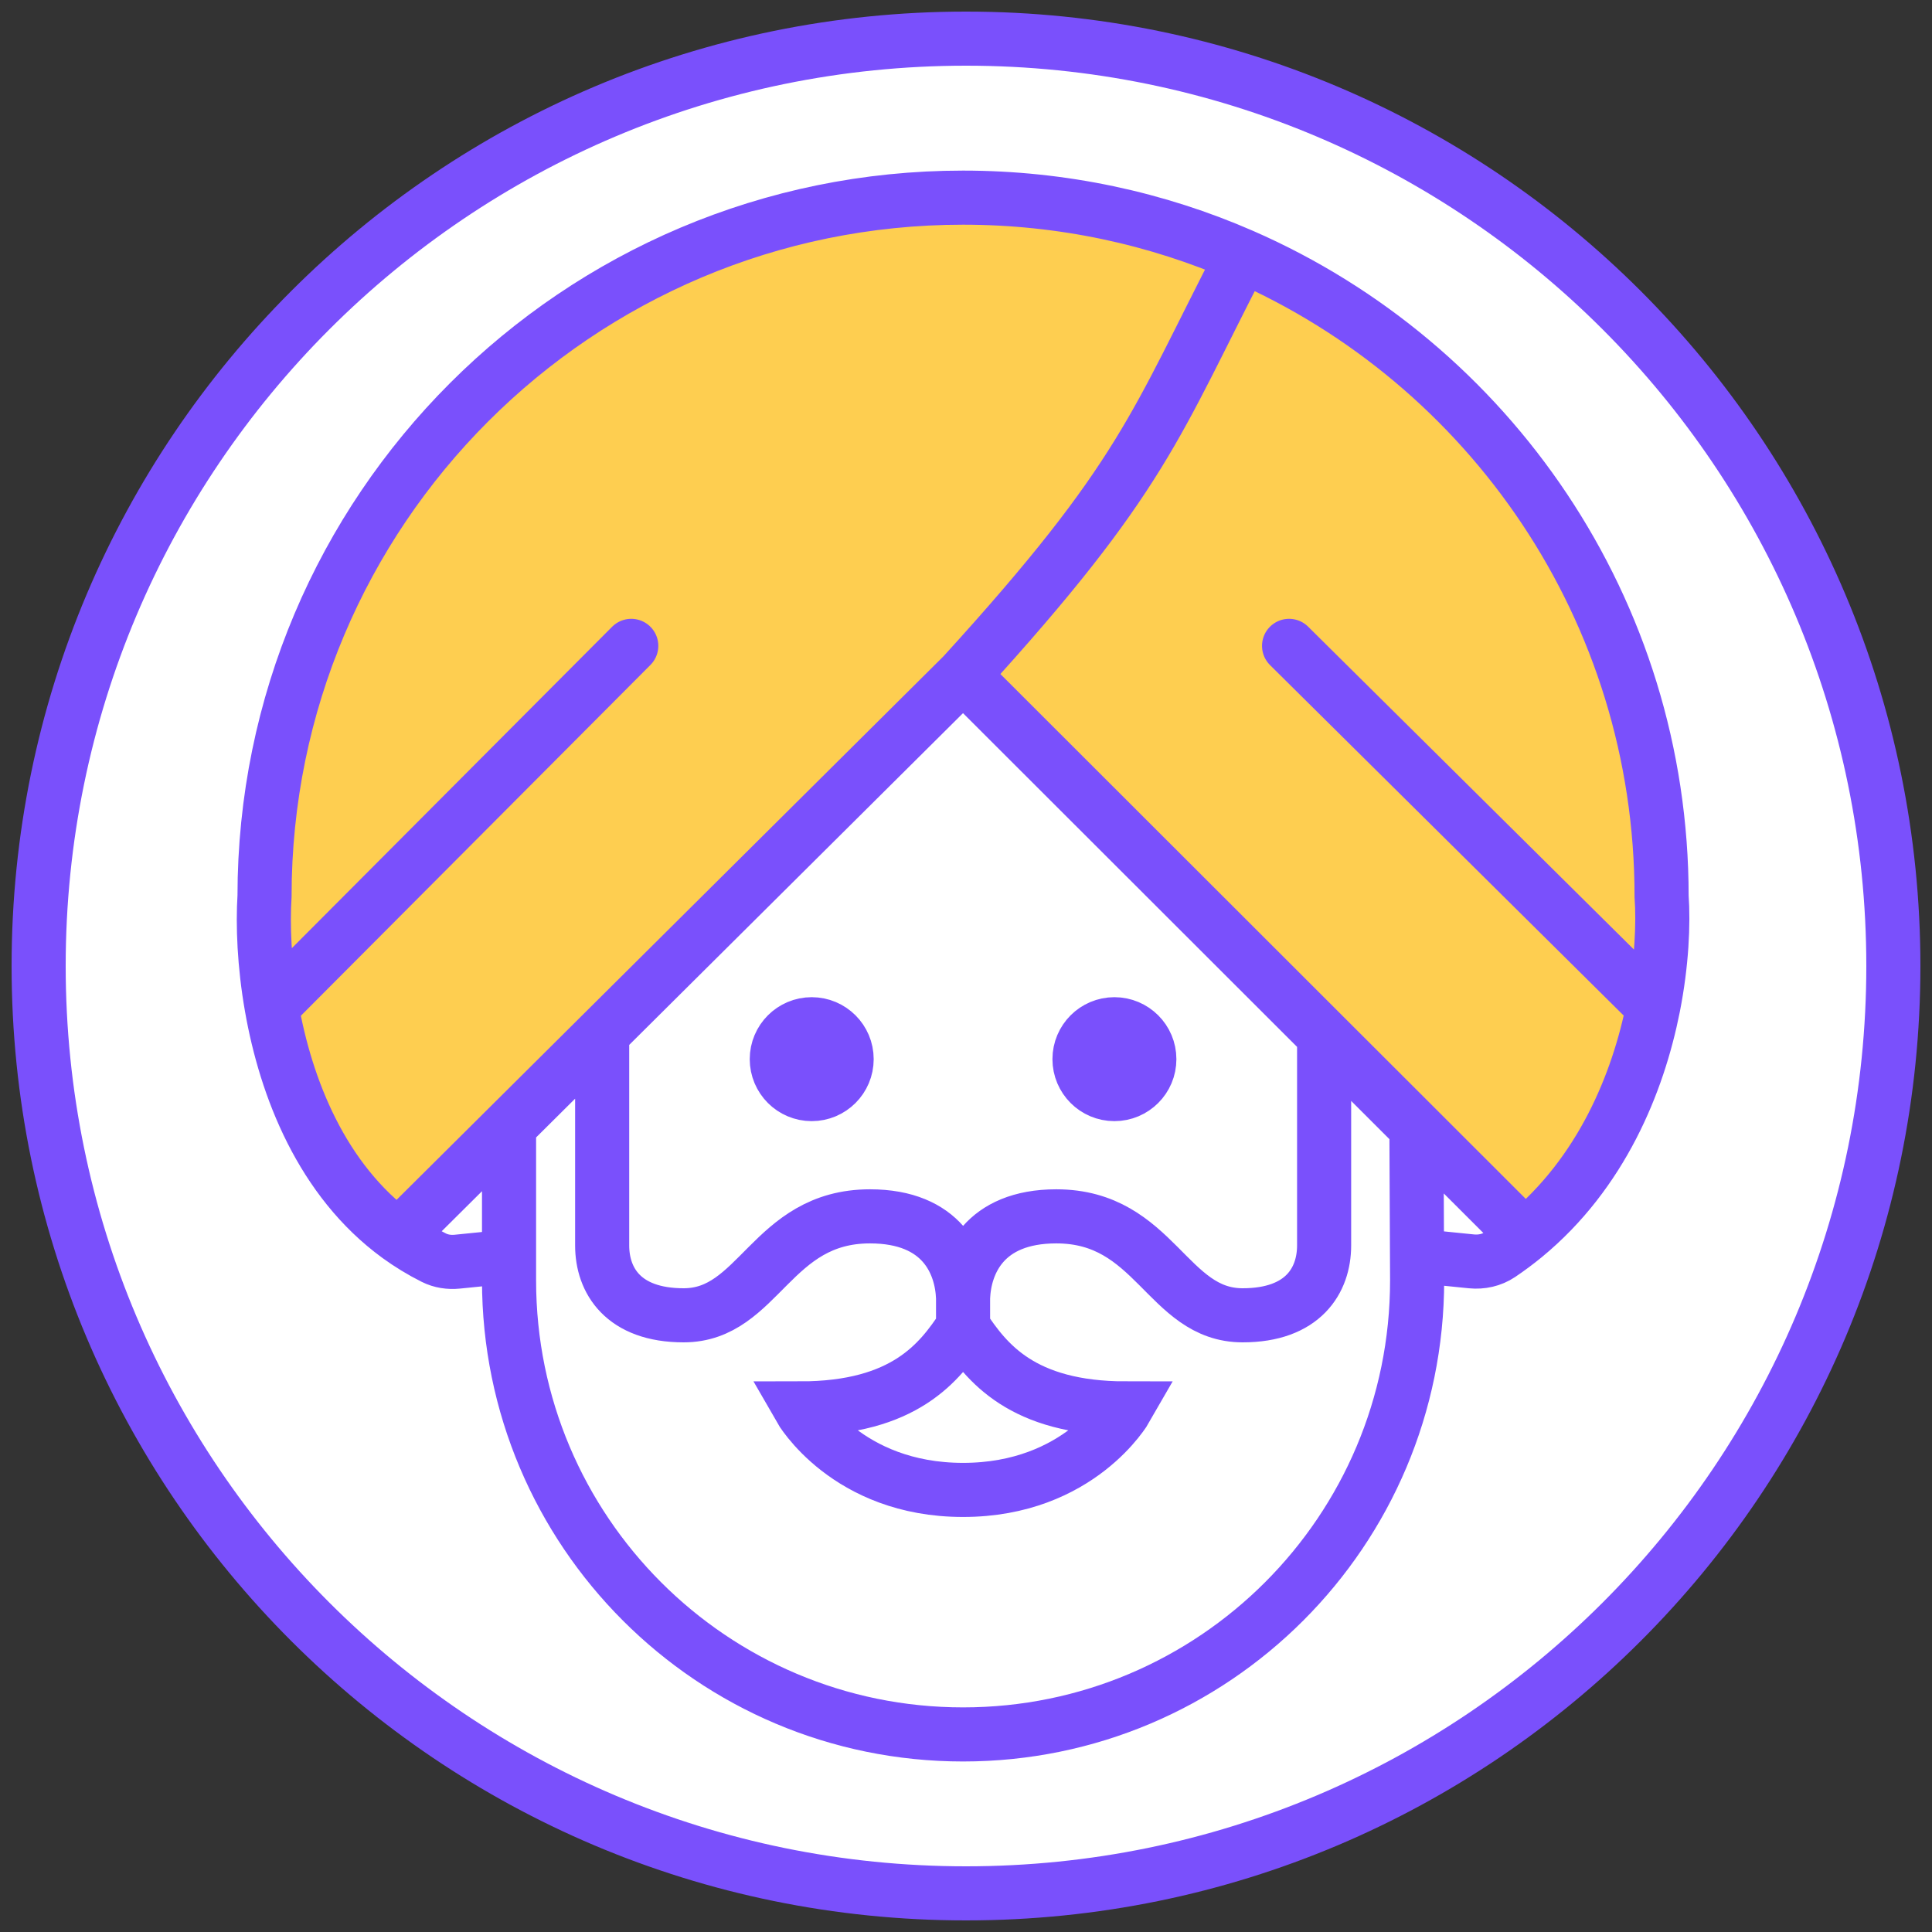
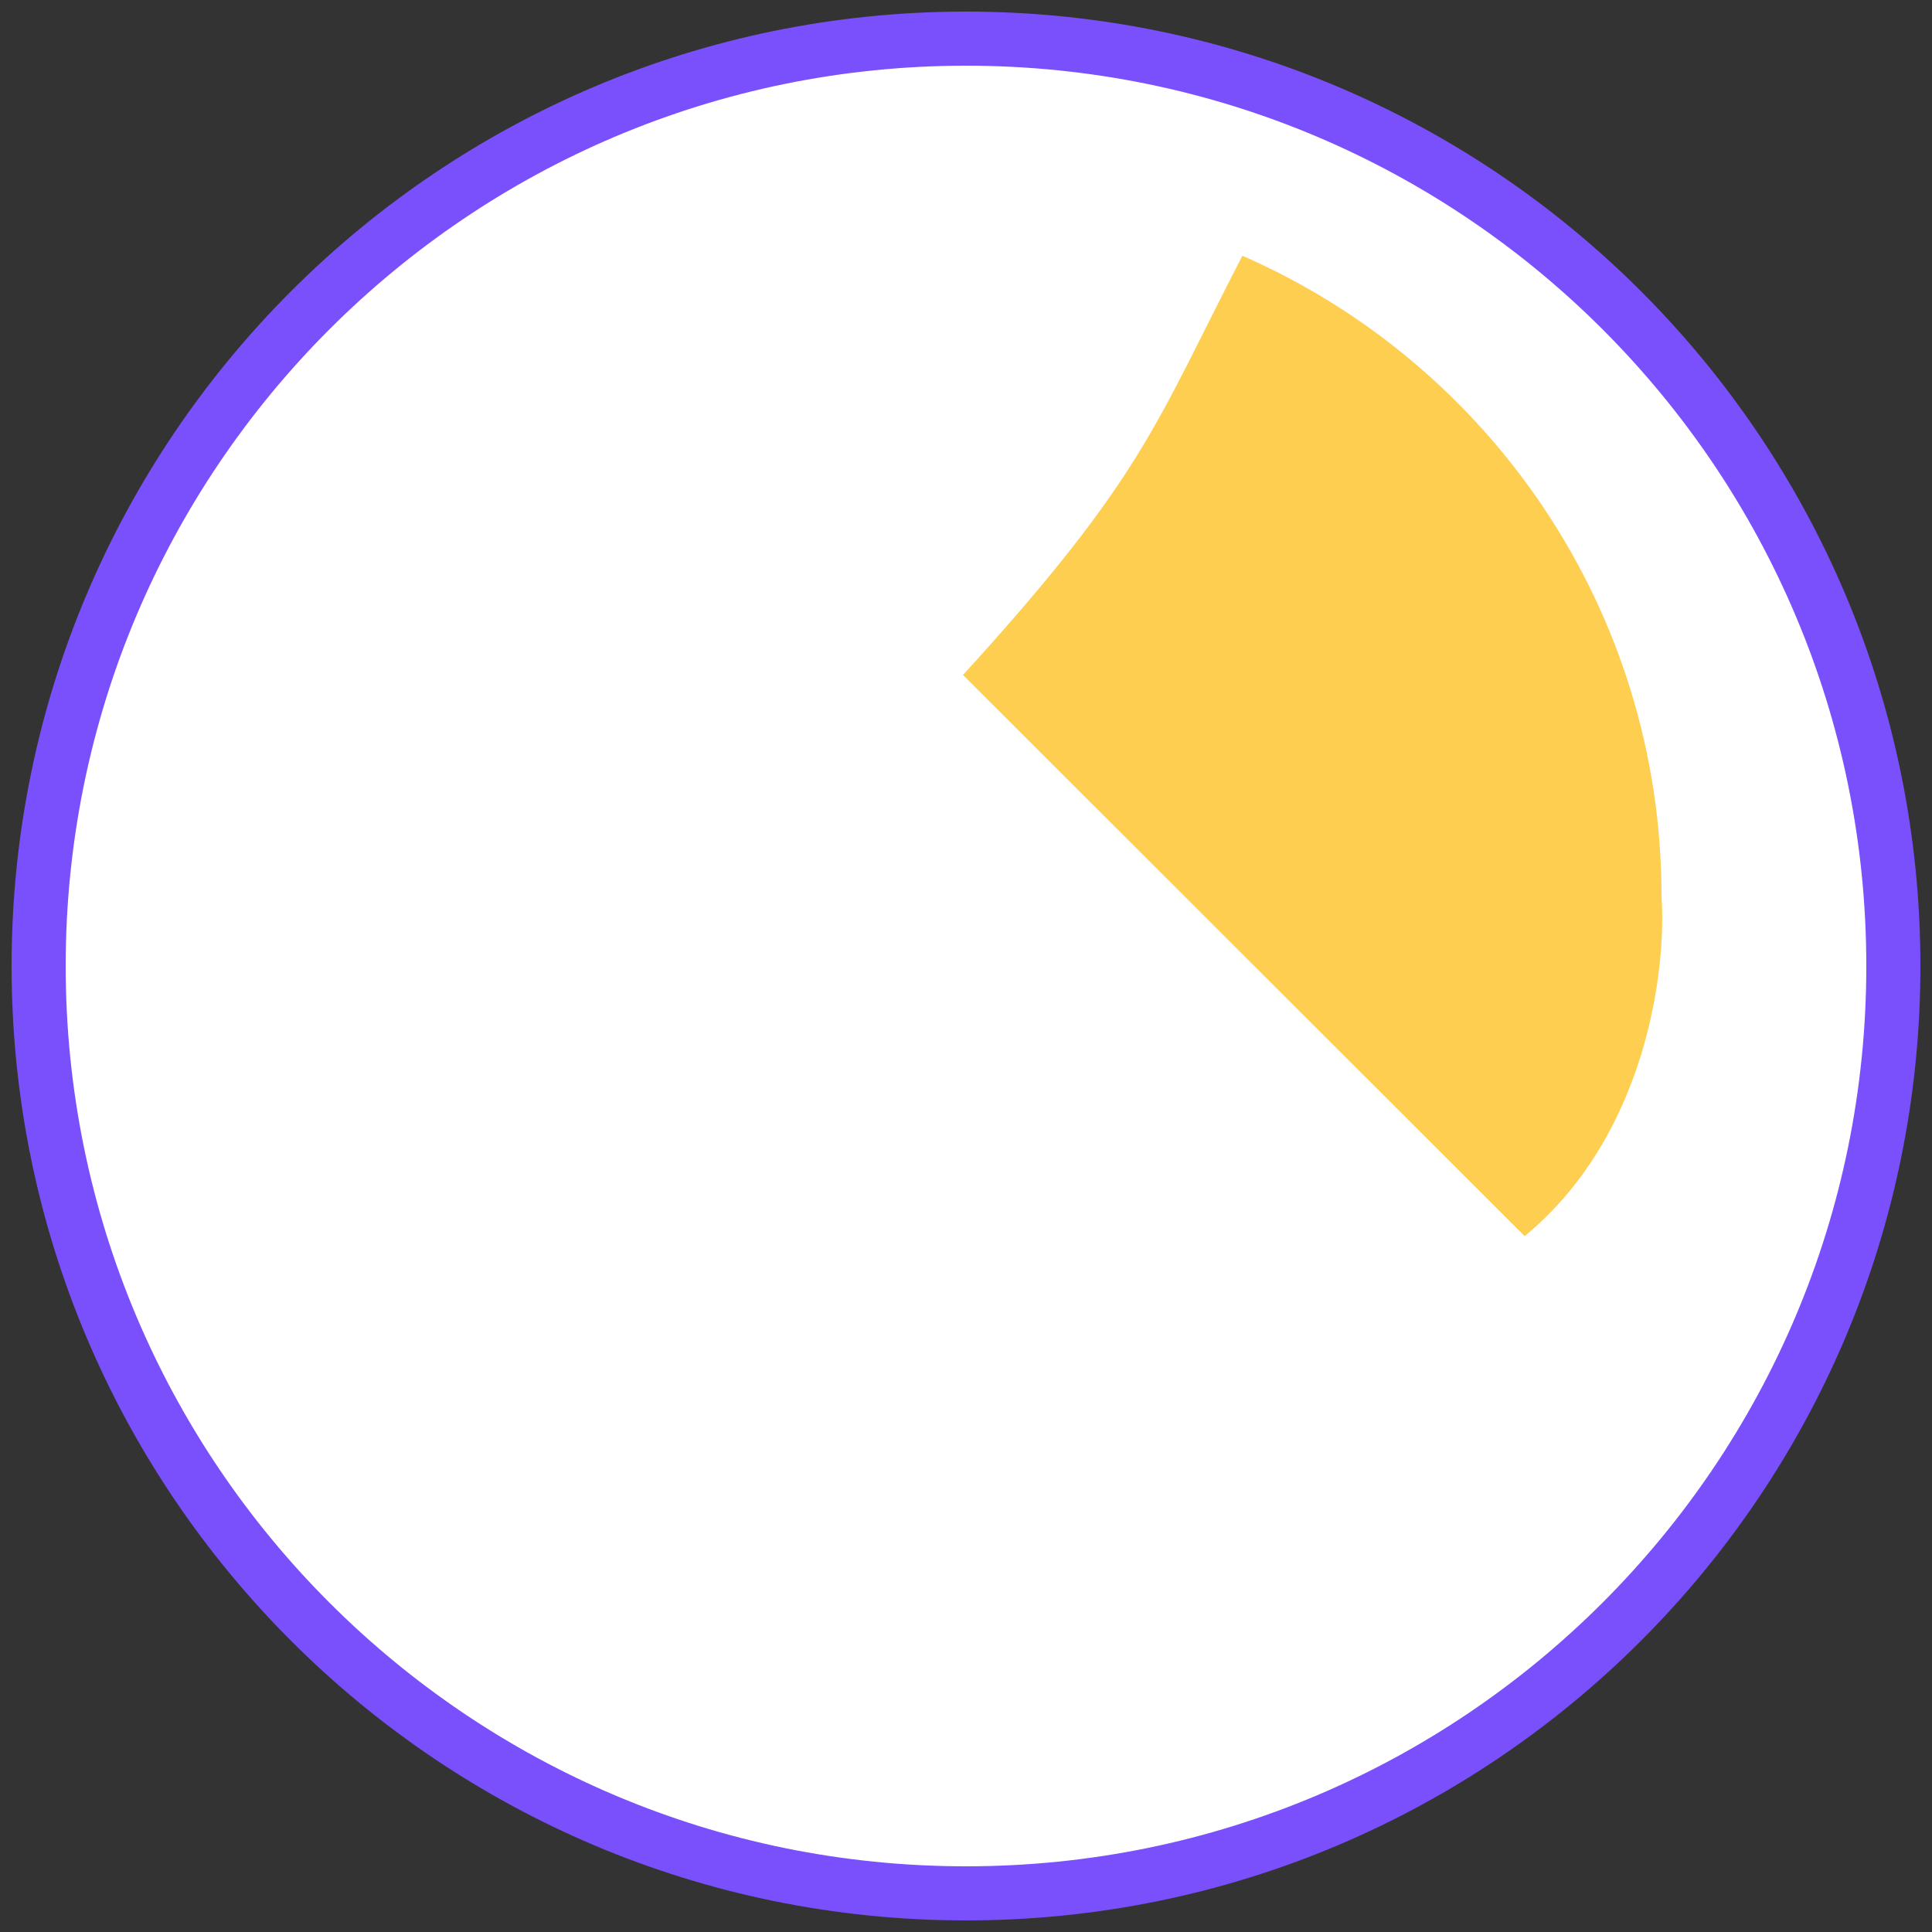
<svg xmlns="http://www.w3.org/2000/svg" width="50" height="50" viewBox="0 0 50 50" fill="none">
  <rect x="0" y="0" width="50" height="50" fill="#333333" stroke="none" />
  <path d="M25 49C38.255 49 49 38.255 49 25C49 11.745 38.255 1 25 1C11.745 1 1 11.745 1 25C1 38.255 11.745 49 25 49Z" fill="white" stroke="#7A50FC" stroke-width="1.4" />
-   <path d="M21.909 27.41C21.909 27.909 21.505 28.314 21.005 28.314C20.506 28.314 20.102 27.909 20.102 27.41C20.102 26.91 20.506 26.506 21.005 26.506C21.505 26.506 21.909 26.91 21.909 27.41Z" fill="#7A50FC" />
-   <path d="M29.745 27.41C29.745 27.909 29.341 28.314 28.841 28.314C28.342 28.314 27.938 27.909 27.938 27.41C27.938 26.91 28.342 26.506 28.841 26.506C29.341 26.506 29.745 26.91 29.745 27.41Z" fill="#7A50FC" />
-   <path d="M24.924 5.115C14.94 5.115 6.846 13.209 6.846 23.193C6.8 23.937 6.836 24.953 7.03 26.055C7.396 28.144 8.323 30.543 10.311 31.991L13.174 29.146L15.584 26.751L24.924 17.468C29.594 12.346 29.896 10.991 32.155 6.619C29.941 5.652 27.495 5.115 24.924 5.115Z" fill="#FECE50" />
  <path d="M43 23.193C43 15.78 38.538 9.409 32.153 6.619C29.893 10.99 29.592 12.346 24.922 17.468L34.266 26.803L36.654 29.189L39.459 31.99C41.442 30.357 42.391 28.035 42.783 26.055C43.007 24.926 43.05 23.908 43 23.193Z" fill="#FECE50" />
-   <path d="M36.675 33.136C36.675 39.626 31.414 44.887 24.924 44.887C18.434 44.887 13.174 39.626 13.174 33.136M36.675 33.136L36.657 29.189M36.675 33.136L36.672 32.501M13.174 33.136V29.146M13.174 33.136V32.517M36.657 29.189L34.268 26.803M36.657 29.189L39.461 31.991M36.657 29.189L36.672 32.501M36.672 32.501L38.082 32.644C38.342 32.67 38.605 32.613 38.822 32.467C39.046 32.316 39.259 32.157 39.461 31.991M13.174 29.146L15.584 26.751M13.174 29.146V32.517M13.174 29.146L10.311 31.991M13.174 32.517L11.833 32.652C11.626 32.673 11.415 32.642 11.229 32.549C10.9 32.384 10.595 32.197 10.311 31.991M15.584 26.751V32.232C15.584 33.136 16.126 34.04 17.693 34.04C19.651 34.04 19.953 31.479 22.514 31.479C24.387 31.479 24.89 32.691 24.924 33.588M15.584 26.751L24.924 17.468M24.924 33.588C24.959 32.691 25.466 31.479 27.338 31.479C29.899 31.479 30.201 34.04 32.159 34.04C33.726 34.04 34.268 33.136 34.268 32.232V26.803M24.924 33.588V34.341M24.924 17.468L34.268 26.803M24.924 17.468L10.311 31.991M24.924 17.468C29.594 12.346 29.896 10.991 32.155 6.619M24.924 17.468L39.461 31.991M24.924 34.341C25.527 35.245 26.431 36.45 29.142 36.45C29.142 36.45 27.937 38.559 24.924 38.559C21.911 38.559 20.706 36.45 20.706 36.45C23.418 36.45 24.322 35.245 24.924 34.341ZM10.311 31.991C8.323 30.543 7.396 28.144 7.03 26.055M39.461 31.991C41.444 30.358 42.393 28.035 42.786 26.055M7.03 26.055C6.836 24.953 6.8 23.937 6.846 23.193C6.846 13.209 14.94 5.115 24.924 5.115C27.495 5.115 29.941 5.652 32.155 6.619M7.03 26.055L16.337 16.715M32.155 6.619C38.54 9.409 43.002 15.78 43.002 23.193C43.052 23.908 43.009 24.926 42.786 26.055M42.786 26.055L33.361 16.715M21.911 27.411C21.911 27.91 21.506 28.315 21.007 28.315C20.508 28.315 20.103 27.91 20.103 27.411C20.103 26.912 20.508 26.507 21.007 26.507C21.506 26.507 21.911 26.912 21.911 27.411ZM29.745 27.411C29.745 27.91 29.34 28.315 28.841 28.315C28.342 28.315 27.937 27.91 27.937 27.411C27.937 26.912 28.342 26.507 28.841 26.507C29.34 26.507 29.745 26.912 29.745 27.411Z" stroke="#7A50FC" stroke-width="1.4" stroke-linecap="round" />
</svg>